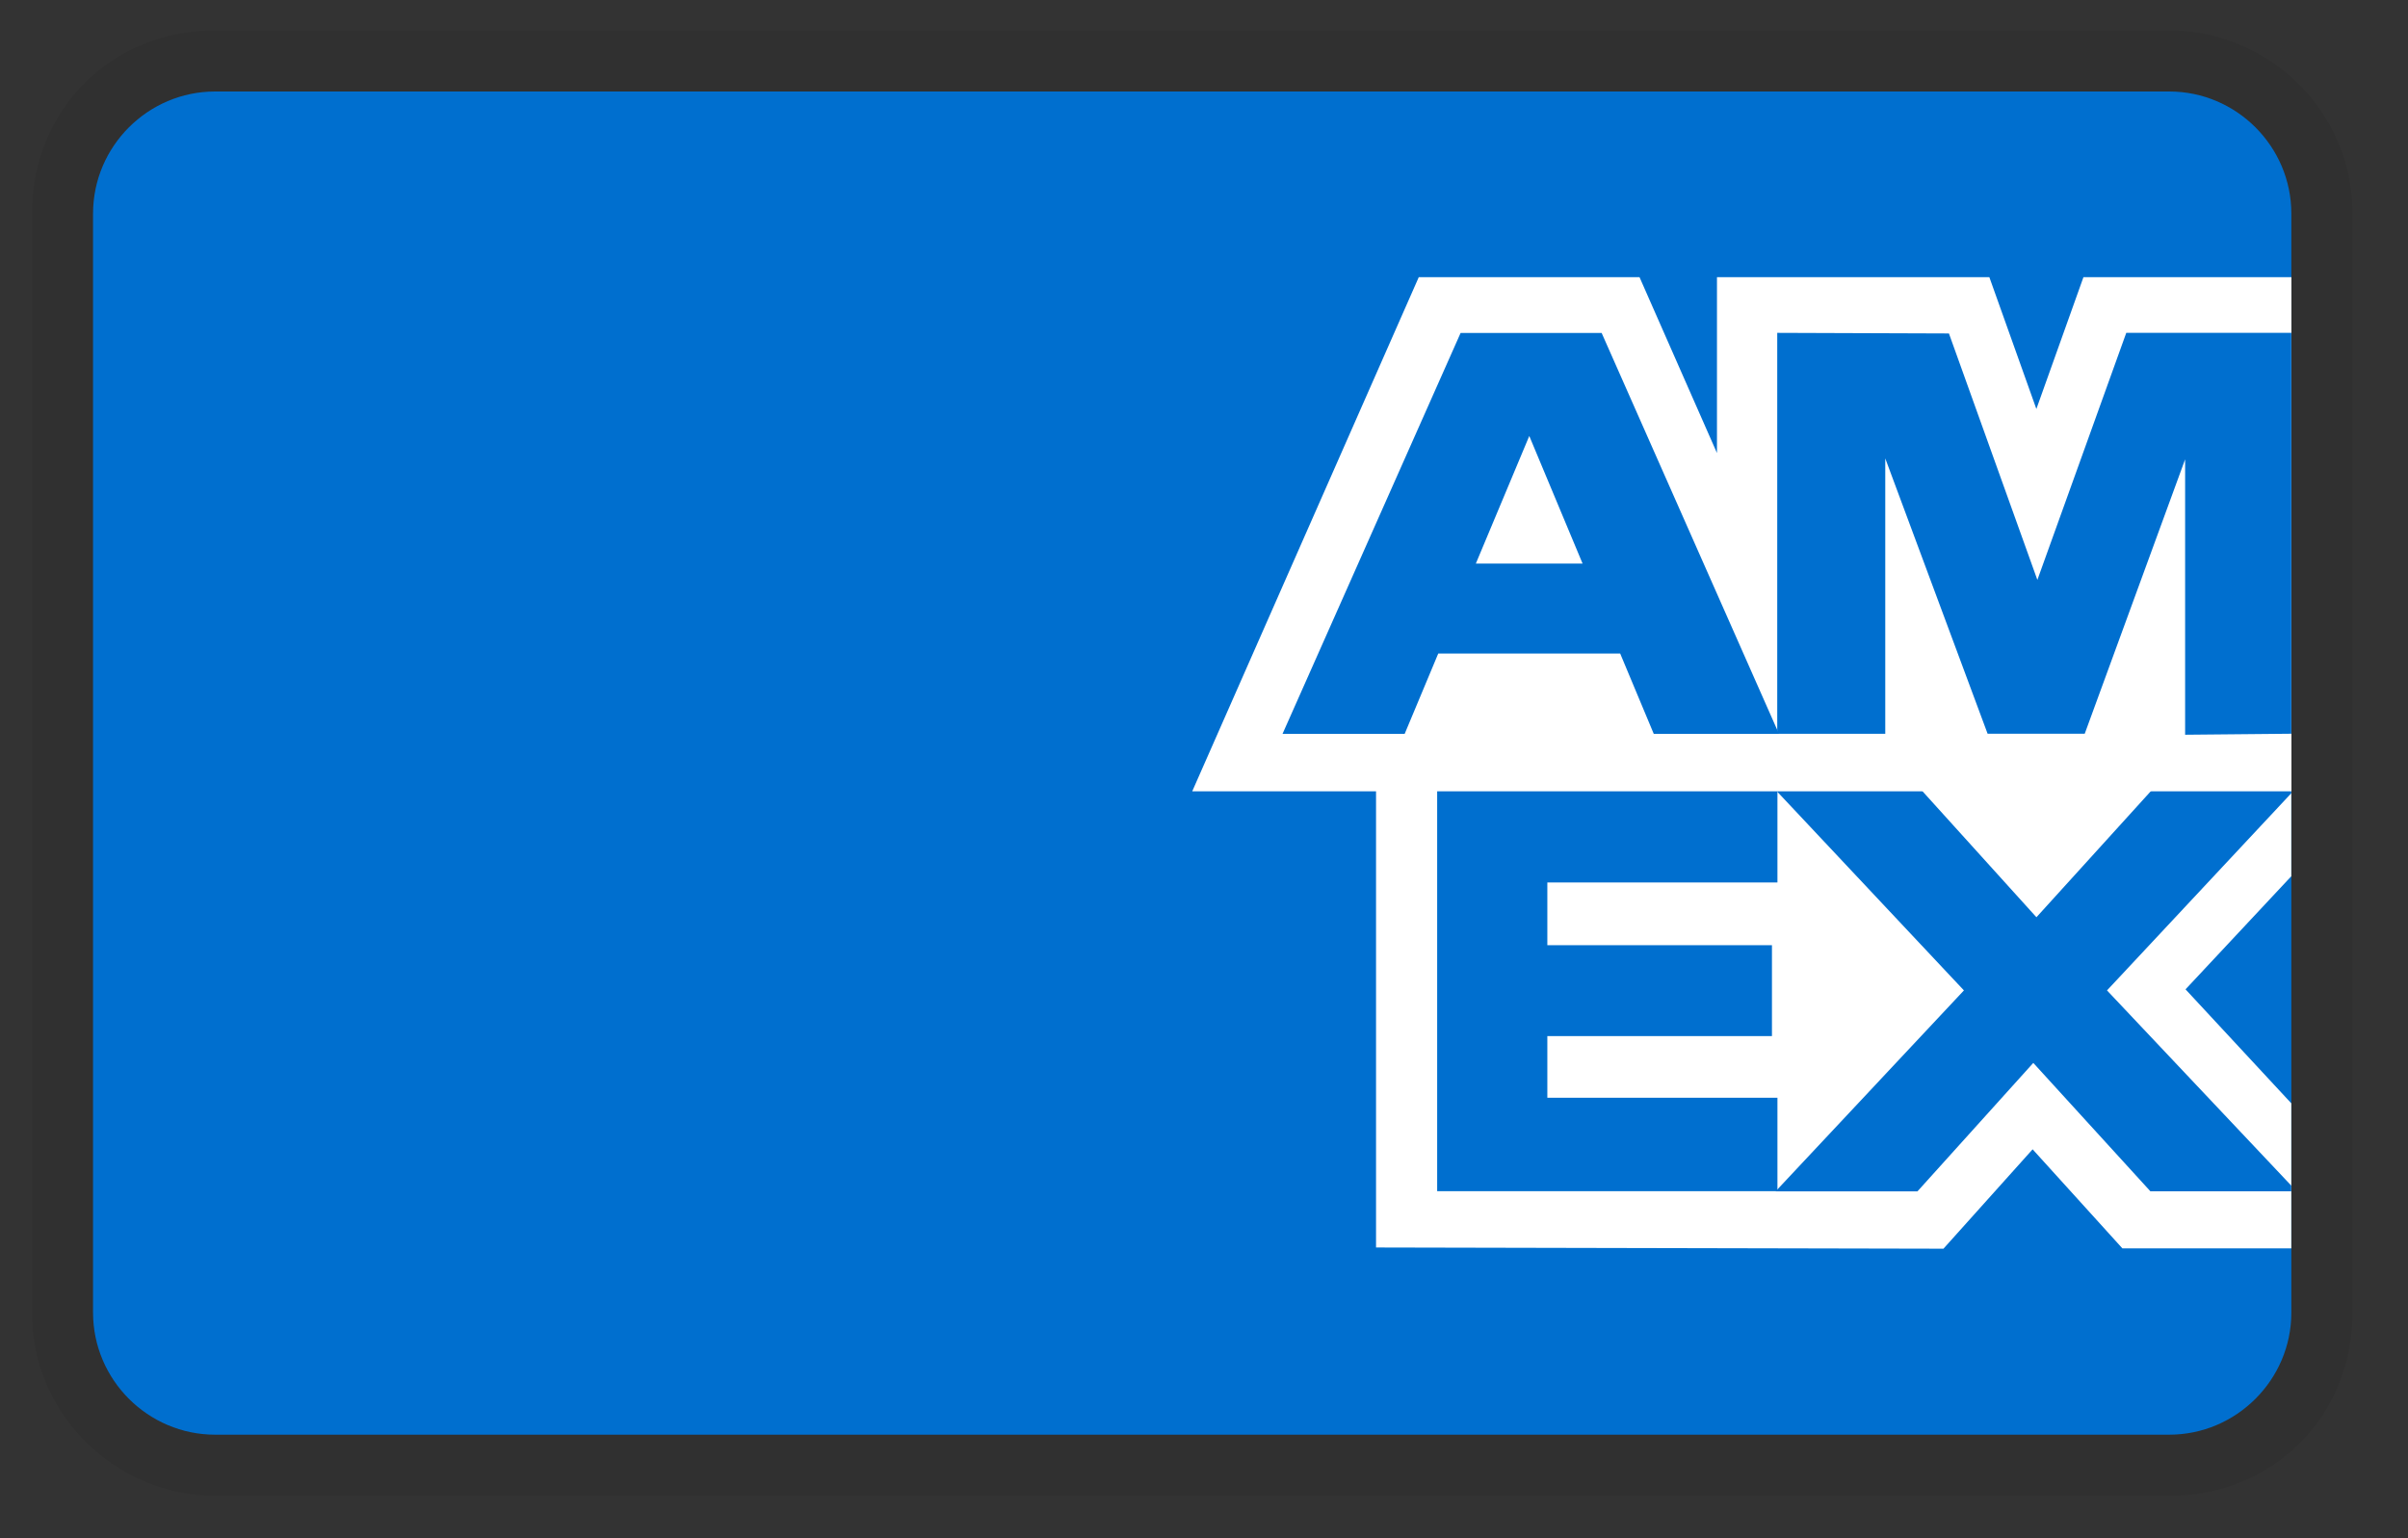
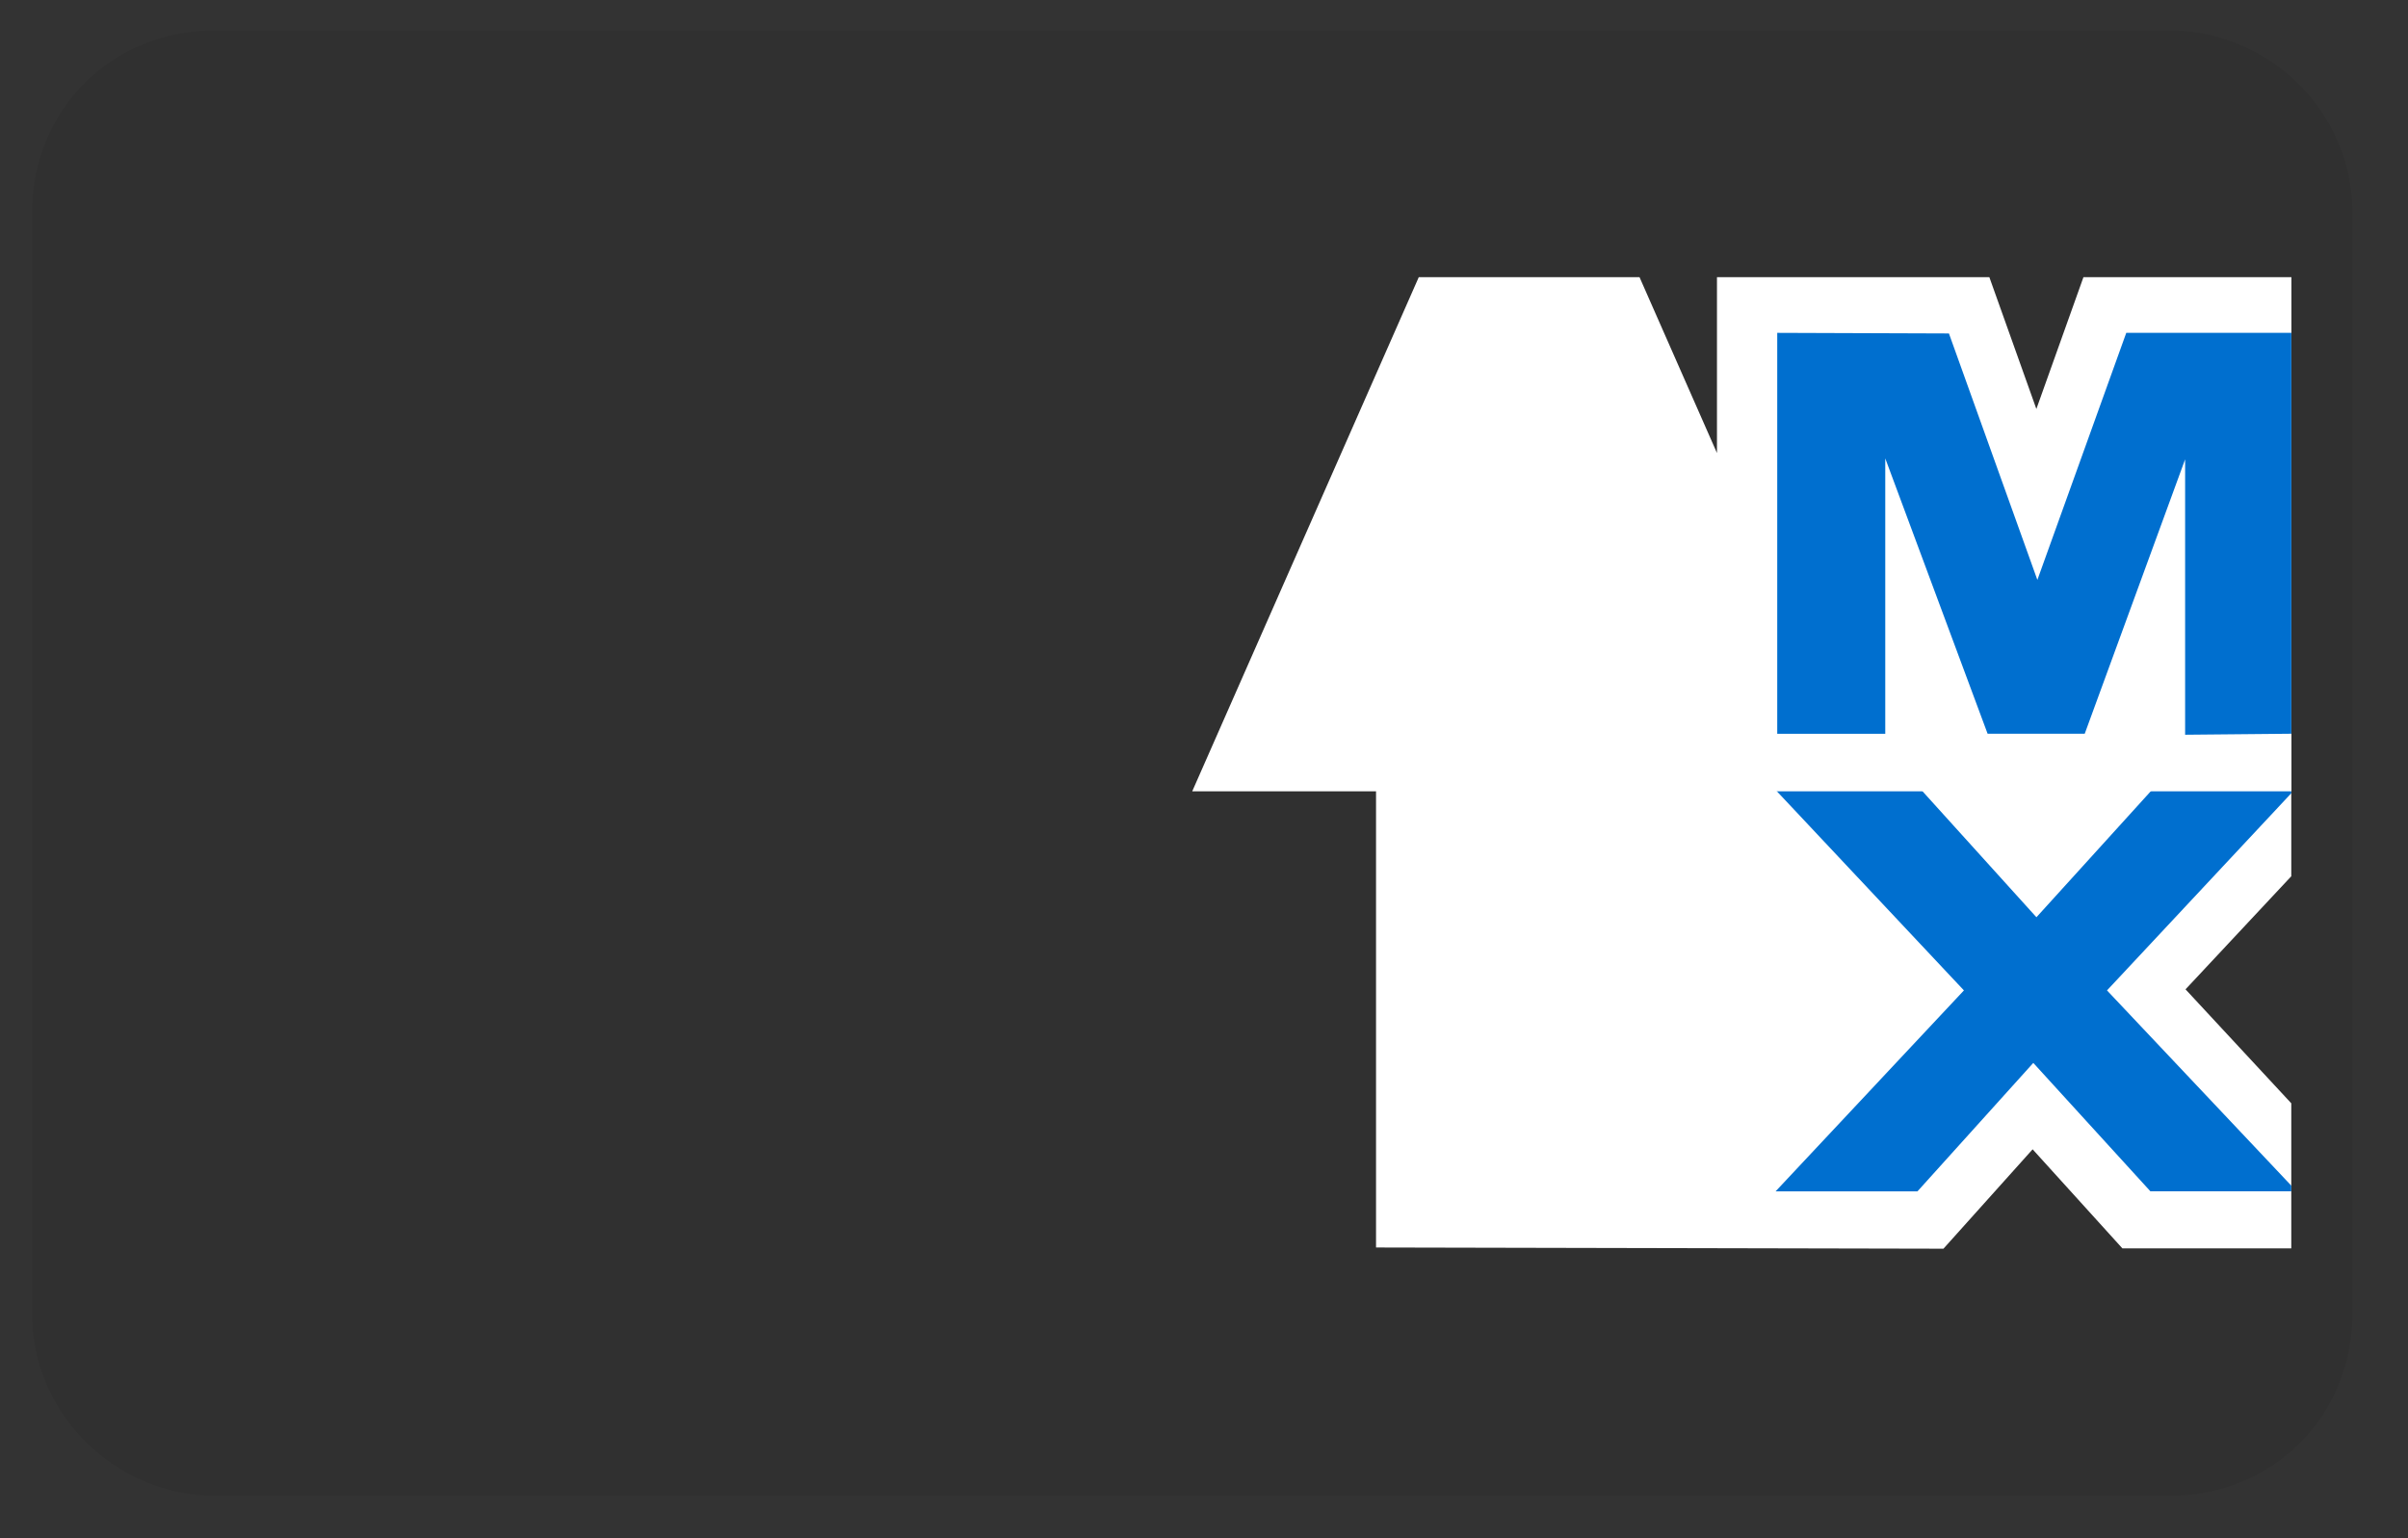
<svg xmlns="http://www.w3.org/2000/svg" fill="none" viewBox="0 0 36 23" height="23" width="36">
  <rect x="0" y="0" width="36" height="23" fill="#333333" stroke="none" />
  <path fill="black" d="M32.431 0.455H3.217C1.665 0.455 0.479 1.641 0.479 3.193V19.626C0.479 21.178 1.757 22.365 3.217 22.365H32.431C33.983 22.365 35.17 21.178 35.17 19.626V3.193C35.17 1.641 33.892 0.455 32.431 0.455Z" opacity="0.07" />
-   <path fill="#006FCF" d="M32.43 1.368C33.434 1.368 34.256 2.189 34.256 3.194V19.626C34.256 20.63 33.434 21.452 32.43 21.452H3.216C2.212 21.452 1.391 20.63 1.391 19.626V3.194C1.391 2.189 2.212 1.368 3.216 1.368H32.43Z" />
  <path fill="white" d="M20.572 18.655V10.967L34.255 10.979V13.102L32.674 14.793L34.255 16.497V18.666H31.73L30.388 17.185L29.055 18.671L20.572 18.653V18.655Z" />
-   <path fill="#006FCF" d="M21.486 17.811V11.813H26.573V13.195H23.133V14.133H26.491V15.492H23.133V16.414H26.573V17.811H21.486Z" />
  <path fill="#006FCF" d="M26.547 17.812L29.361 14.809L26.547 11.813H28.725L30.445 13.715L32.17 11.814H34.255V11.861L31.5 14.809L34.255 17.728V17.813H32.149L30.398 15.893L28.666 17.814H26.547V17.812Z" />
  <path fill="white" d="M21.211 4.144H24.511L25.669 6.774V4.144H29.741L30.444 6.115L31.148 4.144H34.257V11.832H17.824L21.211 4.144Z" />
-   <path fill="#006FCF" d="M21.836 4.979L19.174 10.973H21L21.502 9.772H24.222L24.724 10.973H26.596L23.945 4.979H21.836ZM22.064 8.427L22.863 6.519L23.66 8.427H22.064Z" />
  <path fill="#006FCF" d="M26.57 10.972V4.977L29.137 4.986L30.459 8.671L31.788 4.977H34.256V10.971L32.668 10.986V6.868L31.167 10.971H29.715L28.185 6.854V10.972H26.571H26.57Z" />
</svg>